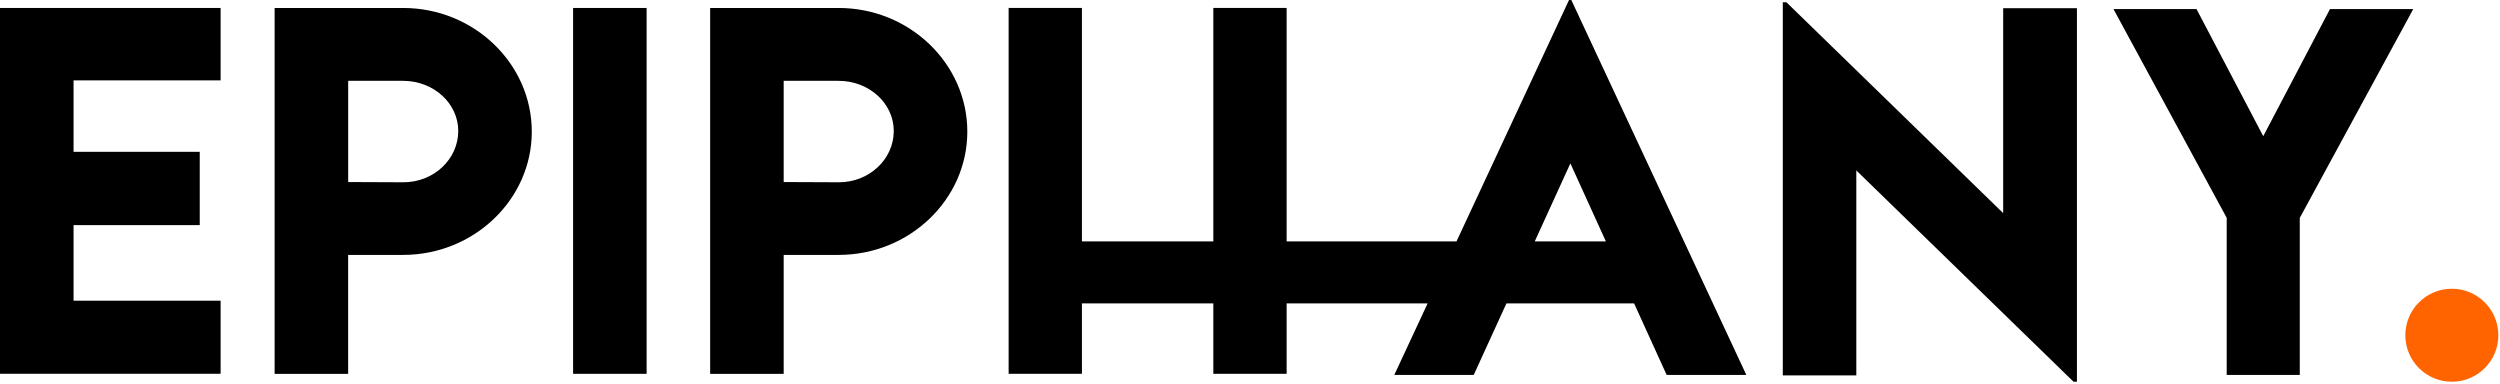
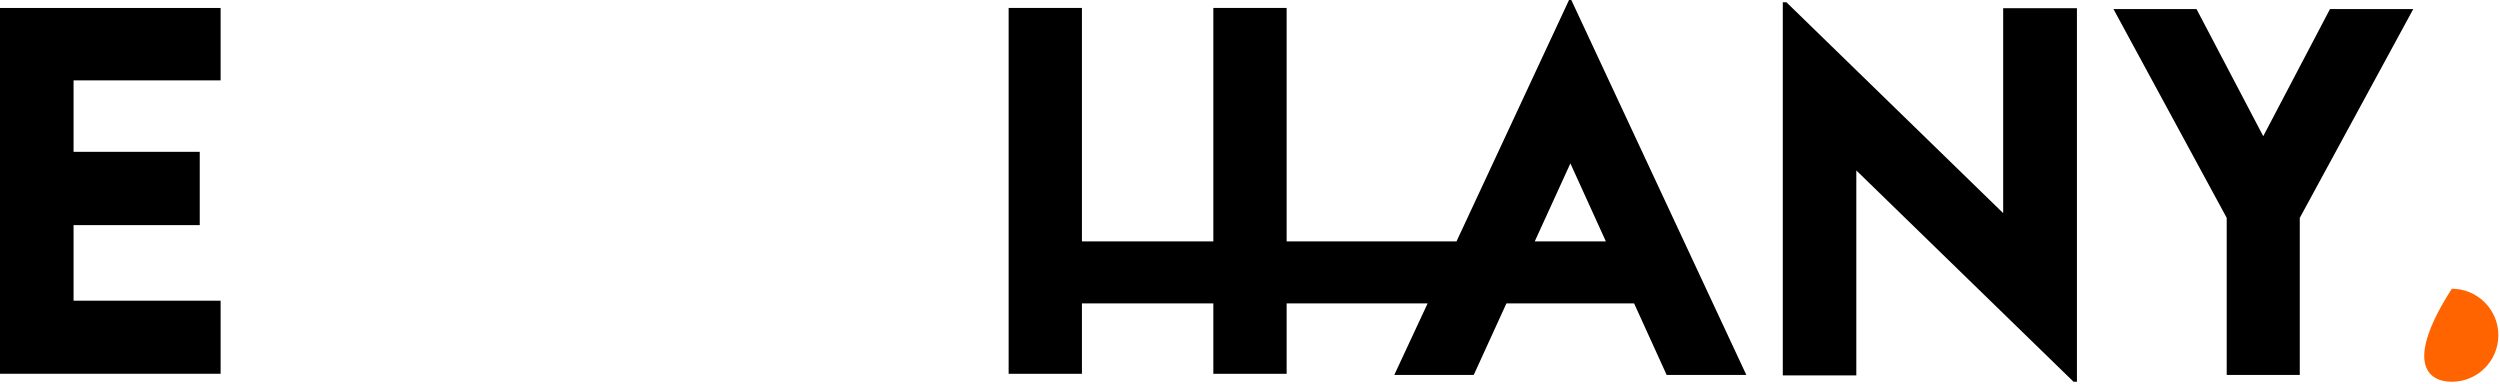
<svg xmlns="http://www.w3.org/2000/svg" width="866" height="133" viewBox="0 0 866 133" fill="none">
  <path d="M25.48 27.83V52.59H69.19V77.98H25.48V104.16H76.42V129.47H0V2.76H76.42V27.84H25.48V27.83Z" fill="black" />
-   <path d="M95.13 2.76H139.63C164.16 2.76 184.21 22.02 184.21 45.61C184.21 69.12 164.16 88.3 139.63 88.3H120.6V129.5H95.13V2.76ZM158.74 45.37C158.74 35.78 150.17 28 139.64 28H120.61V63.06L139.64 63.14C150.17 63.21 158.74 55.19 158.74 45.37Z" fill="black" />
-   <path d="M198.52 2.76H223.99V129.49H198.52V2.76Z" fill="black" />
-   <path d="M246 2.76H290.5C315.03 2.76 335.08 22.02 335.08 45.61C335.08 69.12 315.03 88.3 290.5 88.3H271.47V129.5H246V2.76ZM309.6 45.37C309.6 35.78 301.03 28 290.5 28H271.47V63.06L290.5 63.14C301.03 63.21 309.6 55.19 309.6 45.37Z" fill="black" />
  <path d="M544.3 0H543.51L504.54 83.61H445.69V2.75H420.3V83.61H374.78V2.75H349.39V129.48H374.78V105.09H420.3V129.48H445.69V105.09H494.53L482.98 129.88H510.5L521.83 105.09H566.05L577.33 129.88H604.93L544.3 0ZM531.64 83.61L543.98 56.6L556.27 83.61H531.64Z" fill="black" />
  <path d="M719.45 2.83V132.23H718.27L643.03 59.04V130.03H617.56V0.79H618.82L693.9 73.83V2.84H719.45V2.83Z" fill="black" />
  <path d="M771.34 75.48L732.11 3.15H760.88L783.99 47.18L807.1 3.15H835.95L796.64 75.48V129.88H771.33V75.48H771.34Z" fill="black" />
-   <path d="M849.32 132.24C858.217 132.24 865.43 125.027 865.43 116.13C865.43 107.233 858.217 100.02 849.32 100.02C840.423 100.02 833.21 107.233 833.21 116.13C833.21 125.027 840.423 132.24 849.32 132.24Z" fill="#FF6400" />
+   <path d="M849.32 132.24C858.217 132.24 865.43 125.027 865.43 116.13C865.43 107.233 858.217 100.02 849.32 100.02C833.21 125.027 840.423 132.24 849.32 132.24Z" fill="#FF6400" />
</svg>